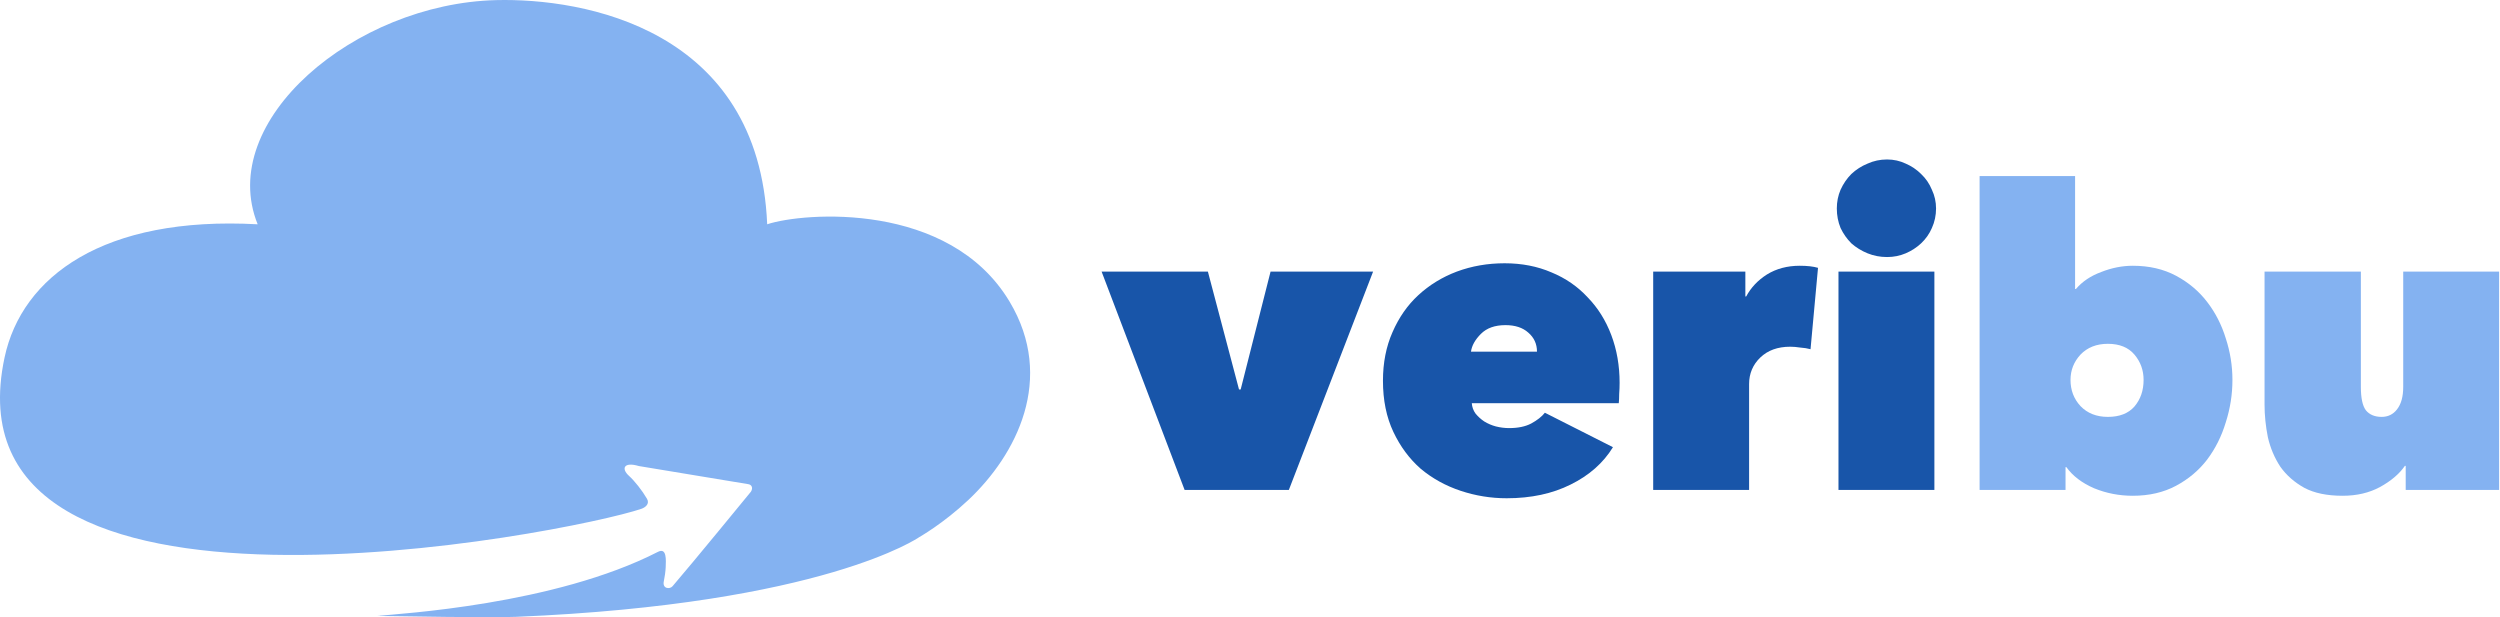
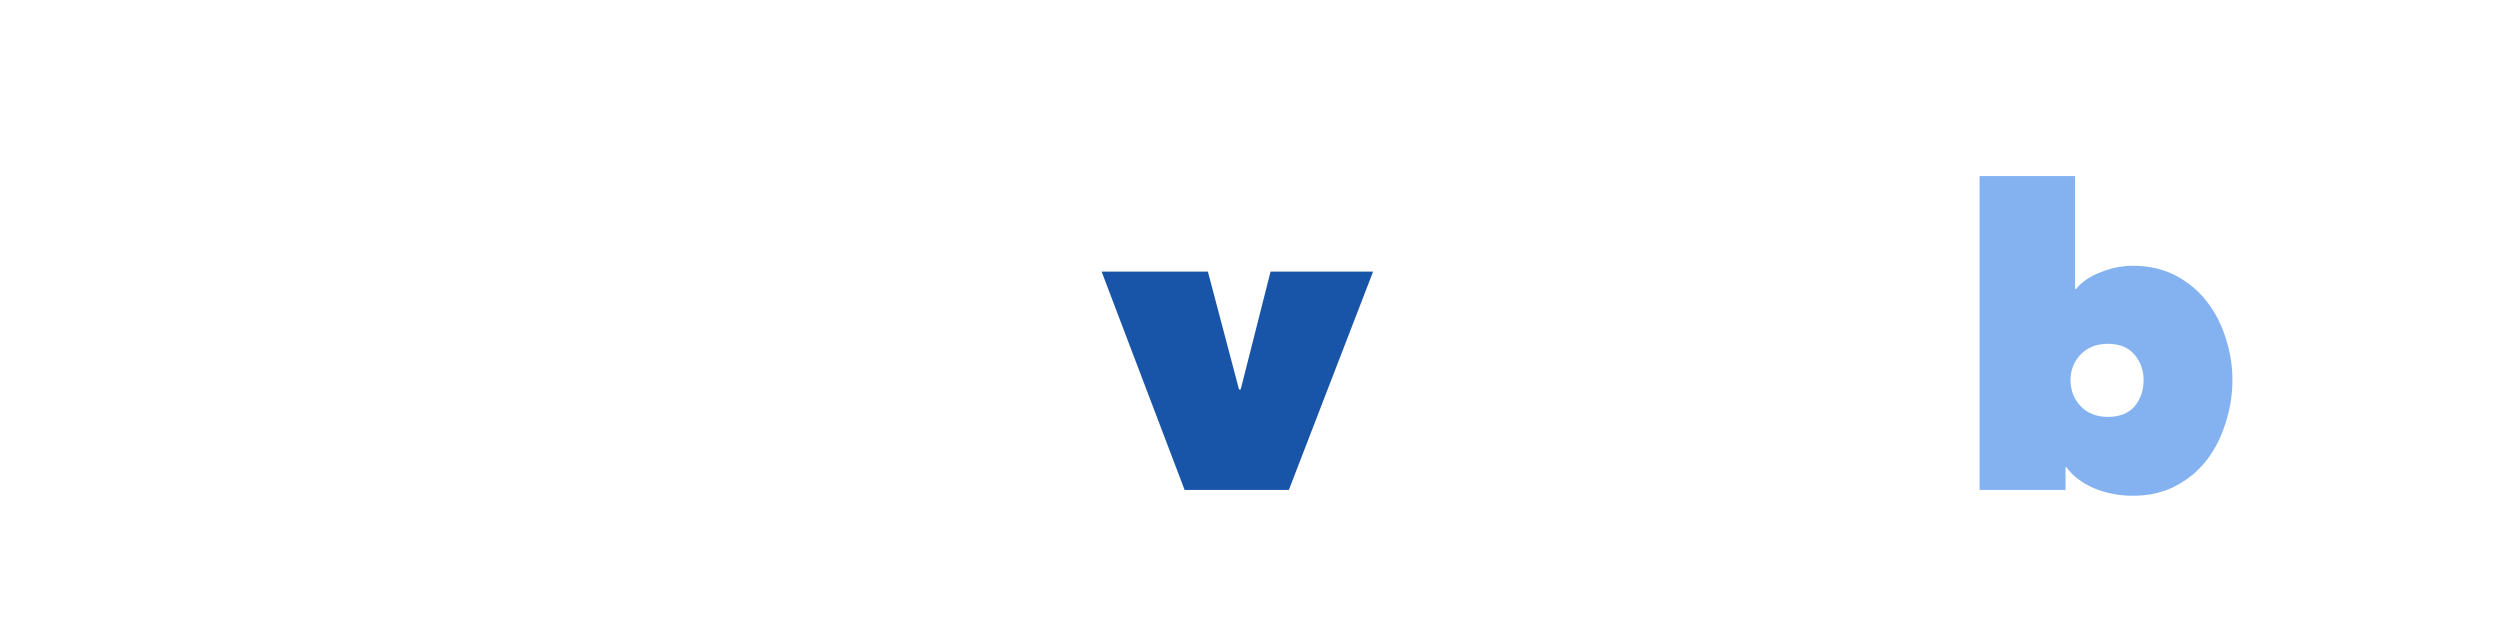
<svg xmlns="http://www.w3.org/2000/svg" width="2240" height="553" viewBox="0 0 2240 553" fill="none">
-   <path d="M2239.21 439H2155.51V417.424H2154.77C2149.81 424.616 2142.37 430.94 2132.45 436.396C2122.78 441.604 2111.62 444.208 2098.97 444.208C2085.08 444.208 2073.67 441.852 2064.75 437.14C2055.82 432.18 2048.63 425.856 2043.17 418.168C2037.96 410.232 2034.24 401.428 2032.01 391.756C2030.03 381.836 2029.03 372.04 2029.03 362.368V243.328H2115.34V346.744C2115.34 356.664 2116.83 363.608 2119.8 367.576C2123.03 371.544 2127.74 373.528 2133.94 373.528C2139.64 373.528 2144.23 371.296 2147.7 366.832C2151.42 362.12 2153.28 355.424 2153.28 346.744V243.328H2239.21V439Z" fill="#84B2F1" />
  <path d="M2000.26 340.42C2000.26 353.316 1998.28 365.964 1994.31 378.364C1990.59 390.764 1985.01 401.924 1977.57 411.844C1970.13 421.516 1960.83 429.328 1949.67 435.28C1938.51 441.232 1925.62 444.208 1910.98 444.208C1898.83 444.208 1887.3 441.976 1876.39 437.512C1865.48 432.8 1857.17 426.476 1851.46 418.54H1850.72V439H1773.72V157.768H1859.28V258.952H1860.02C1865.72 252.256 1873.29 247.172 1882.71 243.7C1892.14 239.98 1901.56 238.12 1910.98 238.12C1925.62 238.12 1938.51 241.096 1949.67 247.048C1960.83 253 1970.13 260.812 1977.57 270.484C1985.01 280.156 1990.59 291.068 1994.31 303.22C1998.28 315.372 2000.26 327.772 2000.26 340.42ZM1920.66 340.42C1920.66 331.74 1917.93 324.176 1912.47 317.728C1907.02 311.28 1899.08 308.056 1888.66 308.056C1878.5 308.056 1870.31 311.28 1864.11 317.728C1858.16 324.176 1855.18 331.74 1855.18 340.42C1855.18 349.596 1858.16 357.408 1864.11 363.856C1870.31 370.304 1878.5 373.528 1888.66 373.528C1899.08 373.528 1907.02 370.428 1912.47 364.228C1917.93 357.78 1920.66 349.844 1920.66 340.42Z" fill="#84B2F1" />
-   <path d="M1647.28 243.328H1733.21V439H1647.28V243.328ZM1645.79 186.784C1645.79 180.832 1646.91 175.252 1649.14 170.044C1651.62 164.588 1654.85 159.876 1658.81 155.908C1663.03 151.94 1667.87 148.84 1673.32 146.608C1678.78 144.128 1684.61 142.888 1690.81 142.888C1696.76 142.888 1702.34 144.128 1707.55 146.608C1712.75 148.84 1717.34 151.94 1721.31 155.908C1725.53 159.876 1728.75 164.588 1730.98 170.044C1733.46 175.252 1734.7 180.832 1734.7 186.784C1734.7 192.984 1733.46 198.812 1730.98 204.268C1728.75 209.476 1725.53 214.064 1721.31 218.032C1717.34 221.752 1712.75 224.728 1707.55 226.96C1702.34 229.192 1696.76 230.308 1690.81 230.308C1684.61 230.308 1678.78 229.192 1673.32 226.96C1667.87 224.728 1663.03 221.752 1658.81 218.032C1654.85 214.064 1651.62 209.476 1649.14 204.268C1646.91 198.812 1645.79 192.984 1645.79 186.784Z" fill="#1855A9" />
-   <path d="M1481.26 243.328H1563.84V265.648H1564.58C1568.8 257.712 1575 251.14 1583.18 245.932C1591.62 240.724 1601.41 238.12 1612.57 238.12C1619.27 238.12 1624.72 238.74 1628.94 239.98L1622.24 312.892C1619.52 312.148 1616.42 311.652 1612.94 311.404C1609.72 310.908 1606.74 310.66 1604.02 310.66C1592.86 310.66 1583.93 313.884 1577.23 320.332C1570.54 326.78 1567.19 334.716 1567.19 344.14V439H1481.26V243.328Z" fill="#1855A9" />
-   <path d="M1377.14 315.124C1377.14 308.18 1374.53 302.476 1369.33 298.012C1364.37 293.548 1357.55 291.316 1348.87 291.316C1339.44 291.316 1332.13 293.92 1326.92 299.128C1321.71 304.336 1318.73 309.668 1317.99 315.124H1377.14ZM1451.17 343.024C1451.17 346.248 1451.04 349.596 1450.79 353.068C1450.79 356.292 1450.67 359.02 1450.42 361.252H1318.73C1318.98 364.724 1320.1 367.824 1322.08 370.552C1324.31 373.28 1326.92 375.636 1329.89 377.62C1333.12 379.604 1336.59 381.092 1340.31 382.084C1344.28 383.076 1348.25 383.572 1352.21 383.572C1360.15 383.572 1366.72 382.208 1371.93 379.48C1377.39 376.504 1381.48 373.28 1384.21 369.808L1445.21 400.684C1436.53 414.82 1423.89 425.98 1407.27 434.164C1390.9 442.348 1371.81 446.44 1349.98 446.44C1335.85 446.44 1322.08 444.208 1308.69 439.744C1295.3 435.28 1283.39 428.708 1272.98 420.028C1262.81 411.1 1254.63 400.064 1248.43 386.92C1242.23 373.776 1239.13 358.524 1239.13 341.164C1239.13 325.044 1241.98 310.536 1247.68 297.64C1253.39 284.496 1261.07 273.46 1270.75 264.532C1280.67 255.356 1292.2 248.288 1305.34 243.328C1318.73 238.368 1332.99 235.888 1348.12 235.888C1363.5 235.888 1377.51 238.616 1390.16 244.072C1402.81 249.28 1413.59 256.72 1422.52 266.392C1431.7 275.816 1438.77 287.1 1443.73 300.244C1448.69 313.388 1451.17 327.648 1451.17 343.024Z" fill="#1855A9" />
  <path d="M987.023 243.328H1082.26L1110.16 348.976H1111.64L1138.43 243.328H1230.31L1154.8 439H1061.42L987.023 243.328Z" fill="#1855A9" />
-   <path d="M867.698 447.924C845.122 469.176 823.693 481.235 823.693 481.235C823.693 481.235 738.319 541.16 462.476 552.682C439.97 553.618 360.825 552.225 338.12 551.874C357.722 549.871 496.855 541.968 589.513 494.466C597.569 490.333 596.679 501.843 596.469 508.165C596.34 511.865 595.462 517.696 594.782 520.811C593.307 527.555 600.087 528.187 602.581 525.295C620.532 504.43 672.839 440.536 672.839 440.536C674.888 437.199 673.635 434.331 670.473 433.816L572.382 417.576C558.963 413.56 556.387 419.824 563.518 426.31C568.705 431.041 575.368 439.447 579.724 446.941C582.323 451.414 578.295 454.669 574.665 455.898C510.696 477.699 -53.367 589.107 4.104 320.242C19.608 247.707 92.851 193.402 230.872 200.966C193.46 108.503 317.394 3.266 444.595 0.093C522.675 -1.851 680.005 25.489 687.405 200.954C719.97 190.182 850.532 180.008 904.56 270.223C945.918 339.303 910.707 407.448 867.698 447.924Z" fill="#84B2F1" />
</svg>